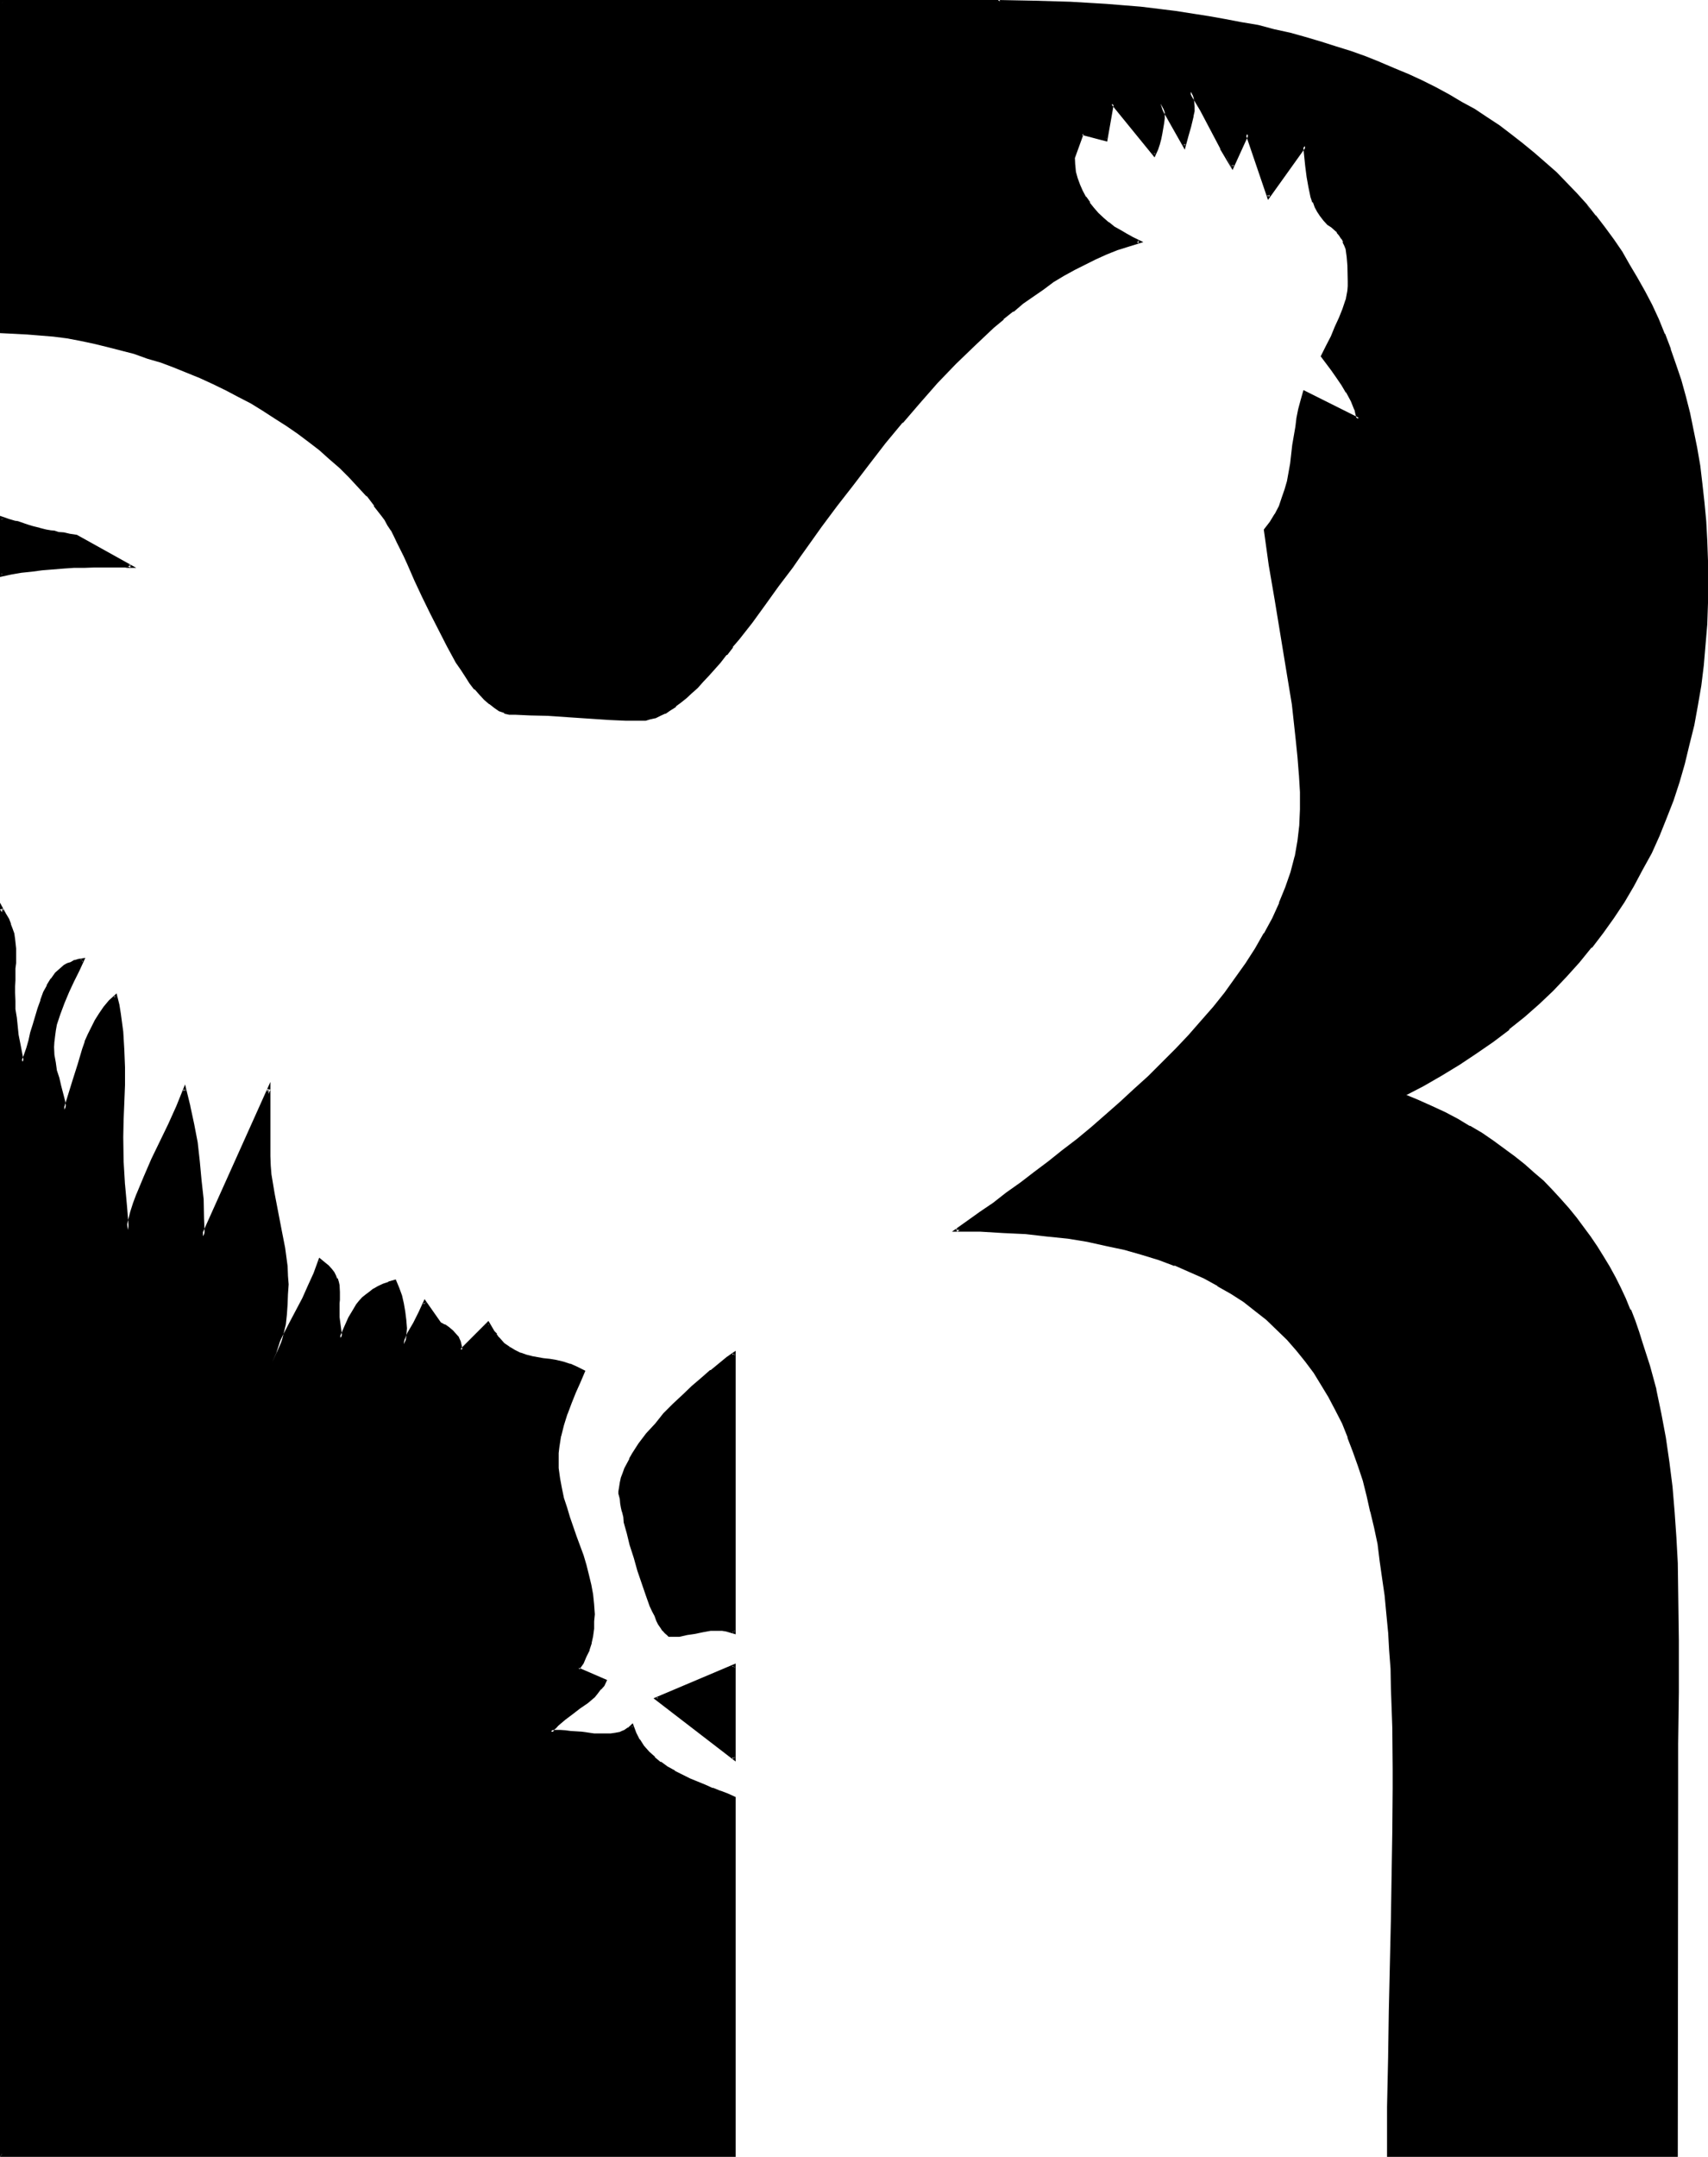
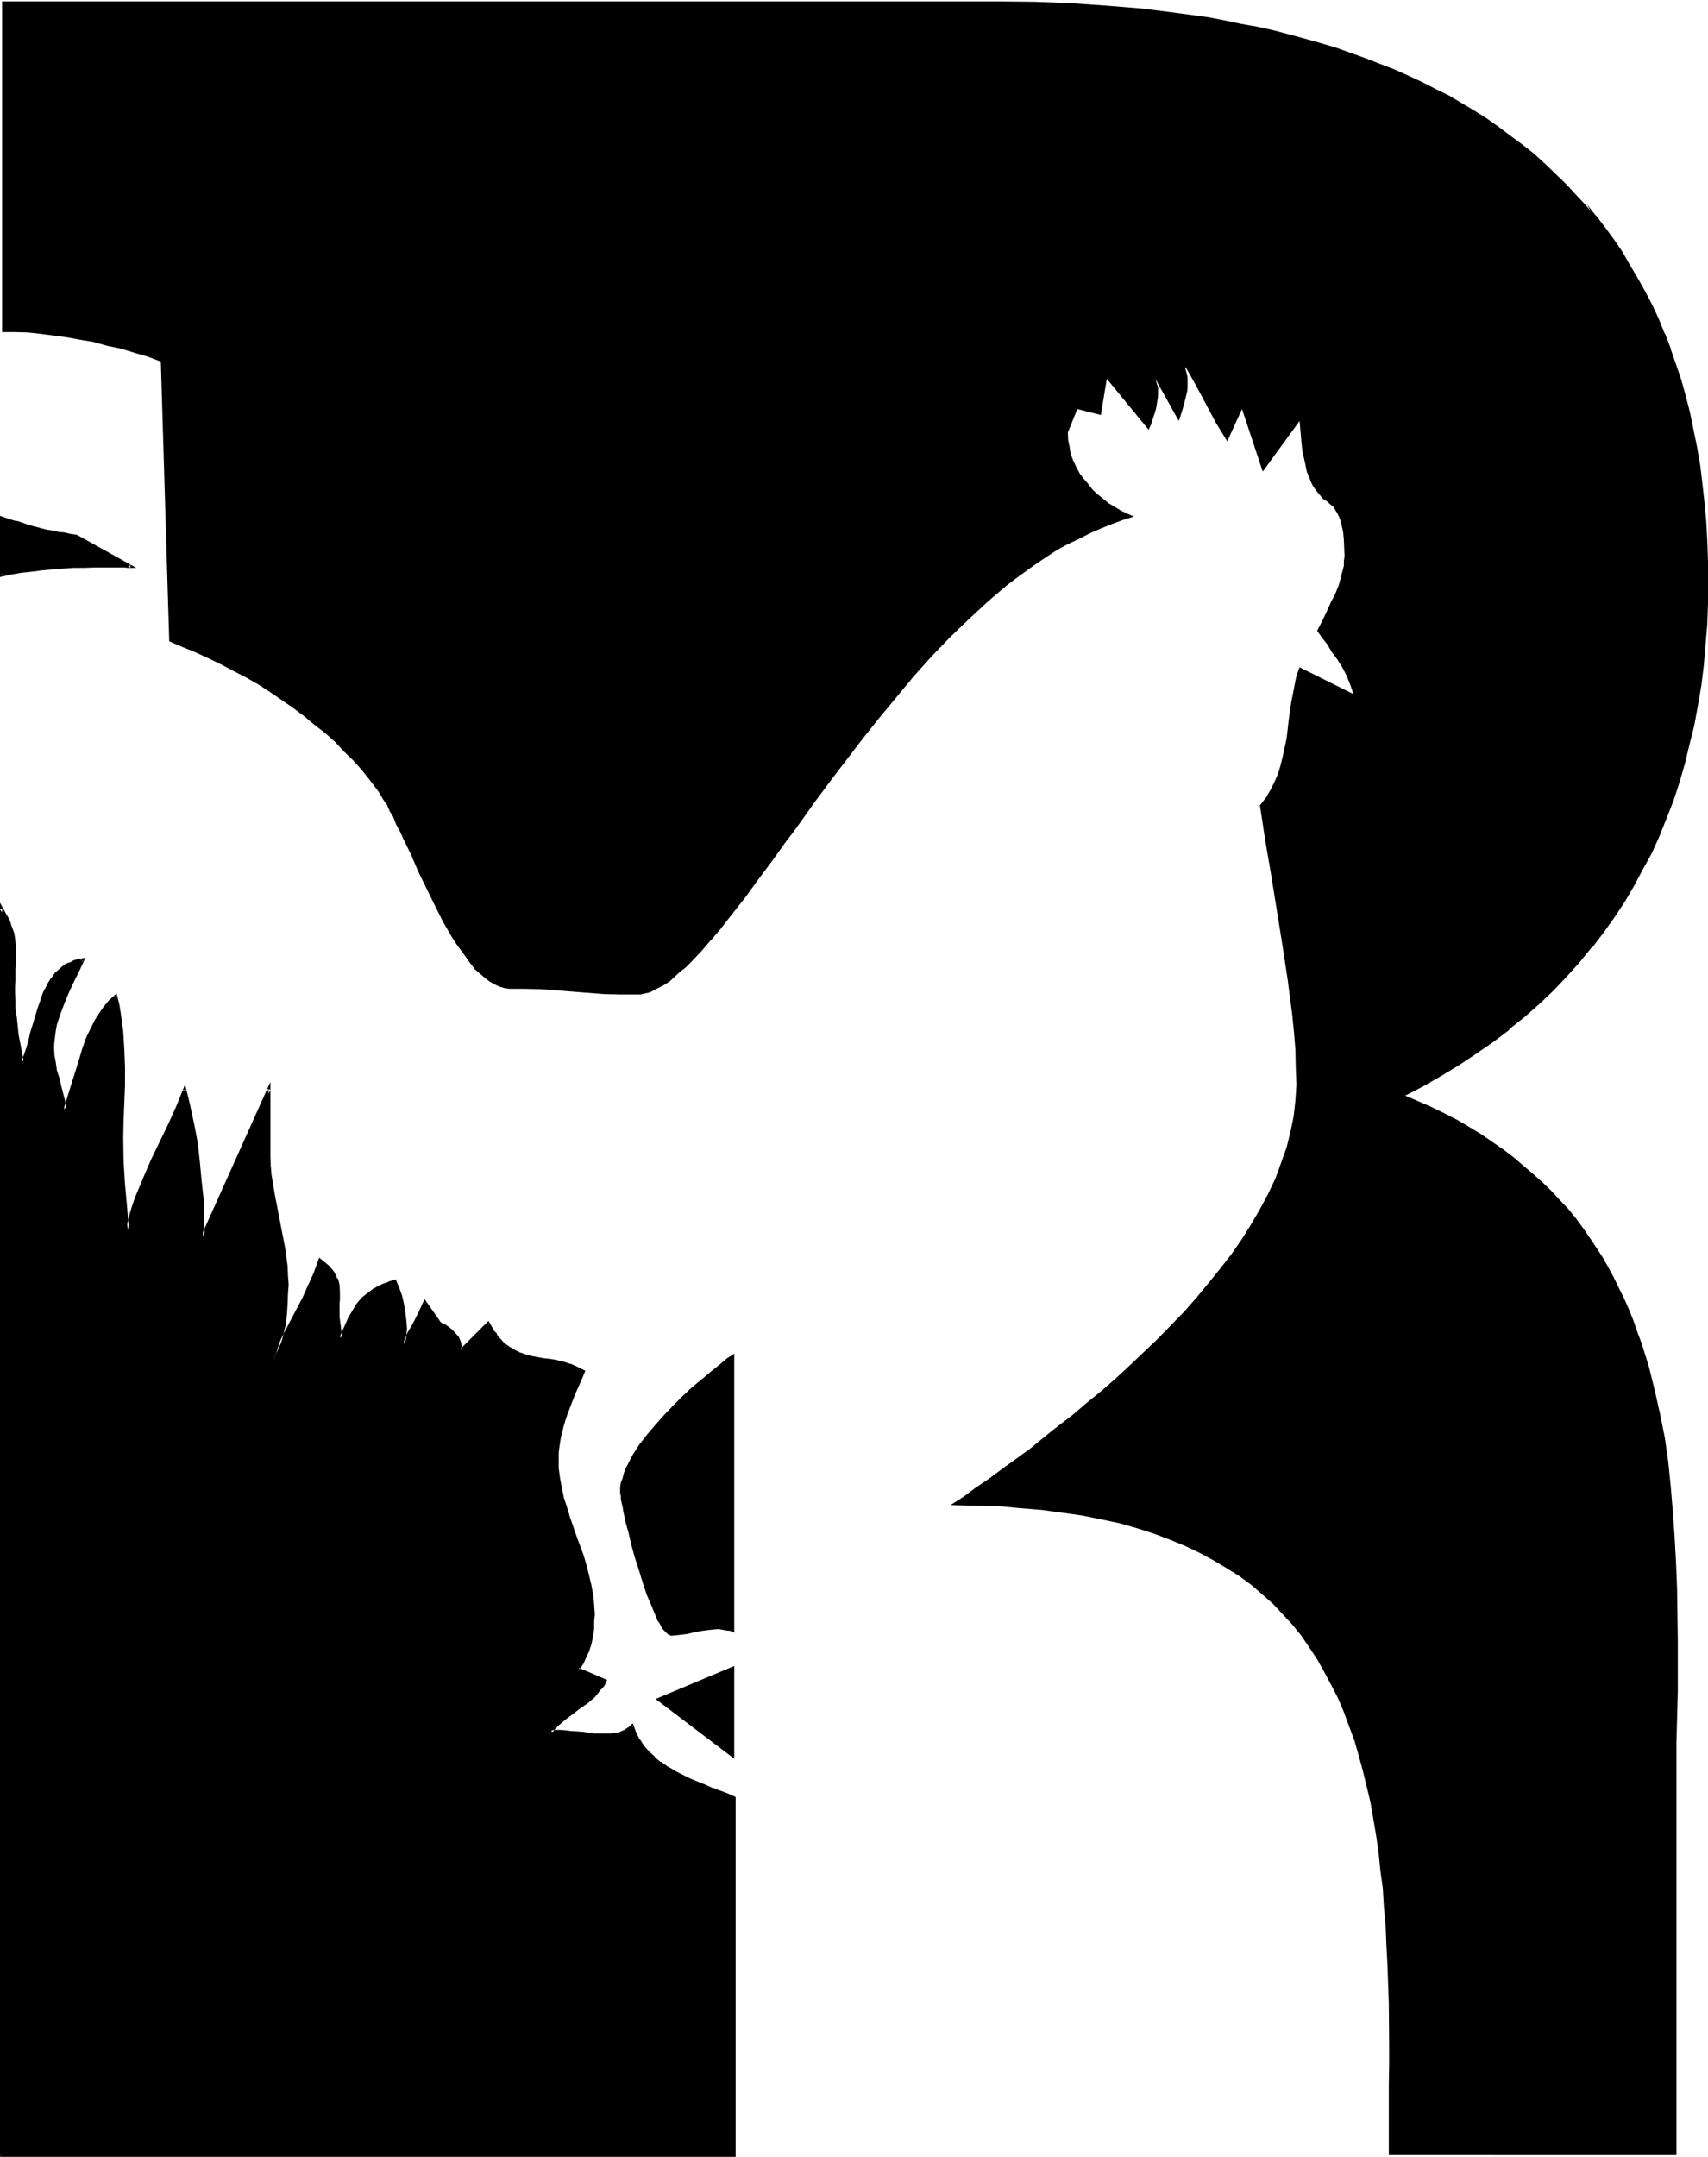
<svg xmlns="http://www.w3.org/2000/svg" xmlns:ns1="http://sodipodi.sourceforge.net/DTD/sodipodi-0.dtd" xmlns:ns2="http://www.inkscape.org/namespaces/inkscape" version="1.0" width="123.546mm" height="155.905mm" id="svg9" ns1:docname="Sublimina R.wmf">
  <ns1:namedview id="namedview9" pagecolor="#ffffff" bordercolor="#000000" borderopacity="0.25" ns2:showpageshadow="2" ns2:pageopacity="0.0" ns2:pagecheckerboard="0" ns2:deskcolor="#d1d1d1" ns2:document-units="mm" />
  <defs id="defs1">
    <pattern id="WMFhbasepattern" patternUnits="userSpaceOnUse" width="6" height="6" x="0" y="0" />
  </defs>
-   <path style="fill:#000000;fill-opacity:1;fill-rule:evenodd;stroke:none" d="m 179.232,464.16 21.504,-9.024 V 480.48 Z M 0.576,588.768 V 248.256 l 0.768,1.44 0.672,1.44 0.576,1.344 0.48,1.44 0.384,1.248 0.096,1.344 0.384,2.592 0.192,2.688 -0.192,1.344 v 1.44 l -0.192,3.264 v 1.632 1.728 2.304 l 0.192,2.208 0.192,2.304 0.576,4.8 0.384,2.496 1.056,4.8 0.864,-1.728 0.672,-2.016 0.48,-2.112 0.576,-2.016 0.48,-2.304 1.344,-4.32 0.768,-2.112 0.864,-2.112 0.96,-1.92 0.96,-2.016 1.248,-1.44 1.536,-1.44 0.768,-0.672 0.768,-0.48 0.96,-0.288 1.056,-0.48 1.056,-0.384 1.152,-0.096 -1.248,2.88 -1.536,2.88 -1.248,2.976 -1.248,2.88 -1.152,3.072 -0.96,3.072 -0.384,1.44 -0.288,1.632 -0.192,1.44 v 1.632 l 0.192,2.112 0.192,2.112 0.48,2.208 0.48,2.112 0.576,2.112 1.056,4.32 0.288,2.112 1.44,-4.032 1.344,-4.128 1.056,-4.224 1.344,-4.032 0.672,-2.112 0.768,-1.92 0.96,-2.016 0.96,-1.92 1.152,-1.728 1.248,-1.824 1.536,-1.632 1.536,-1.536 0.48,2.4 0.48,2.592 0.672,4.8 0.384,4.896 v 4.8 4.896 l -0.192,4.8 -0.192,4.704 v 4.704 l 0.192,6.624 0.288,6.432 0.48,6.144 0.672,6.144 0.48,-2.4 0.672,-2.4 0.768,-2.496 0.864,-2.4 1.92,-4.704 2.112,-4.8 4.512,-9.6 2.208,-4.8 2.016,-4.896 1.248,4.704 0.96,4.896 0.864,5.184 0.576,4.992 0.672,5.184 0.288,5.184 0.384,5.088 v 5.088 l 17.952,-40.32 v 13.152 2.592 2.592 l 0.096,2.592 0.384,2.592 0.768,4.992 0.96,4.992 0.96,4.992 0.96,4.992 0.672,4.896 0.192,2.592 v 2.4 2.784 l -0.192,2.688 -0.096,2.784 -0.576,2.688 -0.48,2.592 -0.768,2.784 -0.768,2.4 -1.152,2.592 1.632,-3.552 1.536,-3.552 1.824,-3.552 3.552,-6.624 1.632,-3.552 1.632,-3.36 1.248,-3.744 1.152,0.96 0.96,0.768 0.768,1.056 0.672,0.768 0.48,0.768 0.384,0.864 0.288,0.768 0.192,0.96 0.096,1.824 v 2.112 0.96 1.248 l -0.096,1.152 v 1.44 l 0.768,5.664 1.344,-2.88 1.056,-2.592 1.44,-2.304 0.672,-1.056 0.864,-1.056 0.768,-0.96 0.96,-0.768 0.96,-0.768 1.152,-0.864 1.152,-0.672 1.44,-0.576 1.44,-0.48 1.632,-0.48 0.768,1.92 0.672,1.92 0.672,2.112 0.288,2.208 0.192,2.304 0.192,2.304 -0.192,2.208 -0.192,2.112 0.672,-1.44 0.672,-1.44 1.536,-2.784 1.536,-2.88 1.44,-2.976 4.032,5.856 1.152,0.672 1.056,0.672 1.056,0.768 0.768,0.96 0.672,0.96 0.576,0.96 0.384,1.152 0.096,1.152 7.296,-7.296 0.864,1.152 0.576,1.152 0.672,0.96 0.864,0.768 1.44,1.632 1.44,1.152 1.44,0.96 1.44,0.672 1.632,0.48 1.632,0.48 3.168,0.48 1.824,0.288 1.728,0.288 1.824,0.384 1.824,0.672 1.92,0.576 2.112,0.96 -1.344,2.784 -1.248,2.88 -1.152,2.976 -1.344,3.072 -0.96,2.88 -0.576,3.072 -0.672,3.072 v 1.632 l -0.192,1.44 0.192,2.688 0.288,2.784 0.48,2.784 0.672,2.592 0.672,2.688 0.768,2.592 1.92,5.376 1.824,5.184 0.768,2.592 0.864,2.496 0.48,2.784 0.576,2.784 0.192,2.688 0.192,2.592 v 1.92 l -0.192,2.016 -0.192,1.92 -0.48,1.92 -0.48,1.92 -0.768,1.824 -0.96,1.728 -0.96,1.632 7.2,3.264 -0.576,1.152 -0.672,1.056 -0.768,0.96 -0.96,1.056 -2.016,1.536 -1.92,1.536 -2.112,1.44 -2.112,1.632 -1.92,1.536 -0.768,0.96 -0.864,1.056 h 1.152 1.344 1.44 l 1.44,0.096 3.072,0.384 3.264,0.288 3.168,0.192 1.44,-0.192 1.536,-0.192 1.248,-0.288 1.152,-0.48 1.152,-0.672 0.768,-0.768 0.768,2.112 0.96,1.92 1.152,1.728 1.44,1.632 1.632,1.44 1.632,1.344 1.92,1.248 1.92,1.344 2.112,0.96 2.112,0.96 4.224,1.728 2.112,1.056 2.112,0.576 1.92,0.96 1.92,0.672 v 97.632 z m 383.136,-289.632 3.84,1.632 3.744,1.632 3.552,1.728 3.552,1.824 3.264,1.92 3.168,1.92 3.072,2.112 3.072,2.112 2.784,2.112 2.688,2.304 2.592,2.208 2.592,2.304 2.496,2.4 2.208,2.4 2.304,2.4 2.112,2.592 1.92,2.592 1.92,2.784 1.728,2.592 1.824,2.784 1.632,2.88 1.44,2.688 1.44,2.976 1.44,2.88 1.344,3.072 1.152,2.88 1.056,3.072 1.152,3.072 1.92,6.144 1.632,6.528 1.44,6.432 1.344,6.624 0.96,6.816 0.672,6.72 0.576,6.816 0.48,6.912 0.384,7.008 0.288,7.104 0.192,14.016 v 14.208 l -0.384,14.112 v 13.92 98.4 H 379.68 V 575.52 l 0.096,-13.248 0.384,-12.768 0.096,-12.768 0.384,-12.48 0.288,-12.096 0.192,-11.808 v -5.856 l 0.096,-5.76 v -5.664 l -0.096,-11.04 -0.192,-5.472 -0.192,-5.28 -0.288,-5.376 -0.192,-4.992 -0.48,-5.184 -0.288,-4.992 -0.672,-4.896 -0.48,-4.8 -0.672,-4.704 -0.768,-4.512 -0.768,-4.512 -1.056,-4.416 -1.056,-4.32 -1.152,-4.224 -1.152,-4.032 -1.44,-3.84 -1.44,-3.936 -1.632,-3.84 -1.824,-3.552 -1.92,-3.552 -1.92,-3.456 -2.112,-3.168 -2.208,-3.264 -2.496,-3.072 -2.688,-2.88 -2.592,-2.784 -3.072,-2.688 -2.88,-2.496 -3.264,-2.4 -3.552,-2.208 -3.552,-2.112 -3.936,-2.112 -3.84,-1.824 -4.224,-1.728 -4.32,-1.632 -4.512,-1.44 -4.704,-1.344 -4.992,-1.056 -5.184,-1.056 -5.472,-0.768 -5.664,-0.768 -5.856,-0.48 -6.144,-0.576 -6.336,-0.096 -6.624,-0.192 3.456,-2.208 3.36,-2.496 3.552,-2.4 3.744,-2.784 3.744,-2.688 3.84,-2.784 3.744,-3.072 3.84,-3.072 4.032,-3.072 3.936,-3.36 4.032,-3.264 3.84,-3.36 3.84,-3.552 3.744,-3.552 3.936,-3.744 3.648,-3.744 3.552,-3.648 3.456,-3.936 3.168,-3.84 3.264,-4.032 3.072,-3.936 2.784,-4.032 2.592,-4.128 2.4,-4.128 2.208,-4.128 2.016,-4.224 1.536,-4.224 1.536,-4.32 1.056,-4.224 0.864,-4.224 0.48,-4.32 0.288,-4.416 -0.192,-4.704 -0.096,-4.8 -0.384,-4.704 -0.48,-4.8 -1.248,-9.6 -1.44,-9.504 -3.072,-19.104 -1.632,-9.504 -1.44,-9.504 1.632,-2.112 1.248,-2.112 1.152,-2.304 0.96,-2.208 0.672,-2.304 0.576,-2.4 1.056,-4.8 0.576,-5.088 0.672,-4.8 0.48,-2.4 0.48,-2.496 0.48,-2.4 0.864,-2.304 14.688,7.296 -0.384,-1.248 -0.48,-1.344 -0.96,-2.4 -1.248,-2.4 -1.344,-2.112 -1.44,-1.92 -1.248,-2.112 -1.44,-1.824 -1.344,-1.92 1.344,-2.592 1.248,-2.592 1.152,-2.592 1.248,-2.4 0.96,-2.4 0.672,-2.592 0.672,-2.592 v -1.248 l 0.192,-1.344 -0.192,-4.512 -0.192,-2.112 -0.48,-2.112 -0.288,-1.152 -0.384,-0.96 -0.48,-0.96 -0.48,-0.768 -0.576,-0.96 -0.864,-0.672 -0.96,-0.864 -0.96,-0.576 -0.96,-1.152 -0.96,-1.152 -0.864,-1.248 -0.576,-1.152 -0.48,-1.344 -0.576,-1.248 -0.576,-2.784 -0.672,-2.88 -0.288,-2.784 -0.48,-5.568 -10.08,13.824 -5.664,-17.088 -4.032,8.832 -3.072,-4.992 -5.472,-10.272 -2.88,-5.088 v 0.384 0.096 0.192 l 0.288,0.96 0.288,1.344 v 1.056 1.344 l -0.096,1.248 -0.672,2.784 -0.768,2.784 -0.864,2.592 -6.432,-11.52 0.768,2.4 v 1.632 l -0.096,1.344 -0.48,2.88 -0.384,1.248 -0.48,1.44 -0.48,1.536 -0.672,1.44 -11.424,-13.92 -1.632,9.888 -6.432,-1.632 -2.592,6.432 0.096,2.112 0.384,1.824 0.288,1.92 0.672,1.728 0.768,1.632 0.96,1.824 1.056,1.44 1.248,1.44 1.248,1.632 1.344,1.248 1.44,1.152 1.632,1.344 1.632,0.96 1.728,1.056 1.824,0.864 1.728,0.768 -3.072,0.96 -3.072,1.152 -2.88,1.152 -2.88,1.248 -2.976,1.536 -3.072,1.44 -2.88,1.536 -2.784,1.824 -2.88,1.92 -2.688,1.92 -2.784,2.016 -2.784,2.112 -2.592,2.208 -2.688,2.304 -5.184,4.8 -5.184,4.992 -4.992,5.184 -4.896,5.472 -4.608,5.568 -4.704,5.664 -4.512,5.664 -4.416,5.76 -4.32,5.664 -4.224,5.664 -4.032,5.664 -1.92,2.688 -2.016,2.592 -3.84,5.376 -3.744,4.992 -3.552,4.896 -3.552,4.512 -1.728,2.208 -1.632,2.112 -1.632,1.92 -1.632,1.824 -1.632,1.92 -1.536,1.632 -1.536,1.632 -1.44,1.44 -1.632,1.248 -1.44,1.344 -1.248,1.152 -1.44,0.96 -1.44,0.768 -1.344,0.672 -1.248,0.672 -1.344,0.288 -1.248,0.288 h -1.344 -4.224 l -4.32,-0.096 -17.28,-1.344 -4.416,-0.096 h -4.128 l -1.44,-0.192 -1.344,-0.384 -1.248,-0.576 -1.536,-0.864 -1.248,-0.96 -1.344,-1.152 -1.44,-1.248 -1.248,-1.632 -1.152,-1.632 -1.248,-1.728 -1.344,-1.824 -1.248,-1.92 -2.496,-4.32 -2.208,-4.416 -2.304,-4.704 -2.208,-4.512 -1.92,-4.512 -2.112,-4.32 -0.96,-2.112 -1.056,-1.92 -0.768,-2.016 -0.96,-1.536 -0.768,-1.824 -1.056,-1.44 -0.768,-1.344 -0.672,-1.056 -2.112,-2.784 -2.208,-2.784 -2.304,-2.592 -2.592,-2.496 -2.4,-2.592 -2.784,-2.496 -2.88,-2.208 -2.88,-2.4 -3.072,-2.304 -3.072,-2.112 -3.072,-2.112 -3.264,-2.112 -3.36,-1.92 -3.36,-1.728 -3.456,-1.824 -3.552,-1.728 -3.552,-1.632 -3.552,-1.44 -3.552,-1.536 L 43.968,98.784 40.416,97.44 36.768,96.384 33.024,95.232 29.28,94.464 25.536,93.408 21.984,92.832 18.336,92.16 14.784,91.68 11.04,91.2 7.488,90.816 3.936,90.72 H 0.576 V 0.384 h 272.256 l 9.984,0.096 9.888,0.384 9.696,0.672 9.504,0.768 9.216,1.152 9.216,1.248 4.512,0.864 4.512,0.96 4.416,0.768 4.32,0.96 4.416,1.152 4.224,1.152 4.128,1.152 4.224,1.248 4.032,1.44 4.032,1.44 3.936,1.536 4.032,1.536 3.648,1.632 3.936,1.824 3.744,1.92 3.552,1.728 3.552,2.112 3.552,2.112 3.36,2.112 3.264,2.304 3.168,2.4 3.264,2.4 3.072,2.4 3.072,2.784 2.88,2.784 2.784,2.688 2.784,2.976 2.688,2.88 2.592,3.072 2.4,3.264 2.496,3.168 2.208,3.456 2.112,3.552 2.112,3.552 2.112,3.648 1.728,3.936 2.016,3.648 1.536,4.128 1.632,4.032 1.44,4.128 1.344,4.416 1.248,4.32 1.152,4.704 0.96,4.512 0.96,4.896 0.864,4.8 0.576,4.992 0.672,5.088 0.384,5.088 0.288,5.376 0.288,5.472 v 5.472 6.048 l -0.288,5.664 -0.288,5.76 -0.672,5.664 -0.672,5.472 -0.768,5.568 -1.152,5.28 -1.152,5.184 -1.248,5.184 -1.536,4.992 -1.728,4.992 -1.824,4.896 -1.92,4.8 -2.208,4.704 -2.304,4.512 -2.4,4.512 -2.592,4.416 -2.88,4.224 -2.976,4.128 -3.168,4.032 -3.264,4.128 -3.552,3.648 -3.552,3.936 -3.84,3.552 -4.128,3.552 -4.032,3.36 -4.32,3.36 -4.512,3.072 -4.704,3.264 -4.896,2.88 -4.992,2.976 z M 0.576,157.152 V 141.6 l 1.728,0.48 1.632,0.48 0.768,0.384 0.672,0.096 1.248,0.48 1.152,0.384 1.152,0.096 1.824,0.672 1.92,0.288 0.96,0.384 1.152,0.096 1.248,0.192 1.44,0.288 1.632,0.192 1.92,0.384 14.688,8.16 h -0.96 -0.48 -2.208 l -1.824,-0.096 -2.112,0.096 h -2.4 -2.592 l -2.88,0.192 -2.784,0.192 -5.952,0.288 -2.88,0.288 -2.976,0.576 -2.688,0.48 z m 182.88,289.728 -0.48,-0.192 -0.48,-0.288 -0.48,-0.48 -0.672,-0.672 -0.48,-0.672 -0.48,-0.96 -0.672,-0.96 -0.48,-1.248 -0.576,-1.344 -0.576,-1.44 -1.248,-2.88 -1.152,-3.456 -0.96,-3.168 -1.152,-3.552 -0.96,-3.456 -0.768,-3.36 -0.864,-3.072 -0.288,-1.44 -0.288,-1.344 -0.192,-1.248 -0.288,-1.152 -0.192,-0.96 v -0.768 l -0.192,-0.864 v -0.48 -1.152 l 0.192,-1.248 0.48,-1.152 0.288,-1.248 0.48,-1.344 0.672,-1.248 0.672,-1.344 0.768,-1.44 1.824,-2.784 2.112,-2.688 2.208,-2.592 2.496,-2.784 2.496,-2.592 2.592,-2.592 2.592,-2.4 2.592,-2.112 2.496,-2.112 2.4,-1.92 1.92,-1.632 0.96,-0.576 0.96,-0.672 v 76.224 l -1.152,-0.48 -1.056,-0.096 -1.056,-0.192 -1.056,-0.192 -2.112,0.192 -2.304,0.288 -2.112,0.384 -2.016,0.48 -2.304,0.288 z" id="path1" />
+   <path style="fill:#000000;fill-opacity:1;fill-rule:evenodd;stroke:none" d="m 179.232,464.16 21.504,-9.024 V 480.48 Z M 0.576,588.768 V 248.256 l 0.768,1.44 0.672,1.44 0.576,1.344 0.48,1.44 0.384,1.248 0.096,1.344 0.384,2.592 0.192,2.688 -0.192,1.344 v 1.44 l -0.192,3.264 v 1.632 1.728 2.304 l 0.192,2.208 0.192,2.304 0.576,4.8 0.384,2.496 1.056,4.8 0.864,-1.728 0.672,-2.016 0.48,-2.112 0.576,-2.016 0.48,-2.304 1.344,-4.32 0.768,-2.112 0.864,-2.112 0.96,-1.92 0.96,-2.016 1.248,-1.44 1.536,-1.44 0.768,-0.672 0.768,-0.48 0.96,-0.288 1.056,-0.48 1.056,-0.384 1.152,-0.096 -1.248,2.88 -1.536,2.88 -1.248,2.976 -1.248,2.88 -1.152,3.072 -0.96,3.072 -0.384,1.44 -0.288,1.632 -0.192,1.44 v 1.632 l 0.192,2.112 0.192,2.112 0.48,2.208 0.48,2.112 0.576,2.112 1.056,4.32 0.288,2.112 1.44,-4.032 1.344,-4.128 1.056,-4.224 1.344,-4.032 0.672,-2.112 0.768,-1.92 0.96,-2.016 0.96,-1.92 1.152,-1.728 1.248,-1.824 1.536,-1.632 1.536,-1.536 0.48,2.4 0.48,2.592 0.672,4.8 0.384,4.896 v 4.8 4.896 l -0.192,4.8 -0.192,4.704 v 4.704 l 0.192,6.624 0.288,6.432 0.48,6.144 0.672,6.144 0.48,-2.4 0.672,-2.4 0.768,-2.496 0.864,-2.4 1.92,-4.704 2.112,-4.8 4.512,-9.6 2.208,-4.8 2.016,-4.896 1.248,4.704 0.96,4.896 0.864,5.184 0.576,4.992 0.672,5.184 0.288,5.184 0.384,5.088 v 5.088 l 17.952,-40.32 v 13.152 2.592 2.592 l 0.096,2.592 0.384,2.592 0.768,4.992 0.96,4.992 0.96,4.992 0.96,4.992 0.672,4.896 0.192,2.592 v 2.4 2.784 l -0.192,2.688 -0.096,2.784 -0.576,2.688 -0.48,2.592 -0.768,2.784 -0.768,2.4 -1.152,2.592 1.632,-3.552 1.536,-3.552 1.824,-3.552 3.552,-6.624 1.632,-3.552 1.632,-3.36 1.248,-3.744 1.152,0.96 0.96,0.768 0.768,1.056 0.672,0.768 0.48,0.768 0.384,0.864 0.288,0.768 0.192,0.96 0.096,1.824 v 2.112 0.96 1.248 l -0.096,1.152 v 1.44 l 0.768,5.664 1.344,-2.88 1.056,-2.592 1.44,-2.304 0.672,-1.056 0.864,-1.056 0.768,-0.96 0.96,-0.768 0.96,-0.768 1.152,-0.864 1.152,-0.672 1.44,-0.576 1.44,-0.48 1.632,-0.48 0.768,1.92 0.672,1.92 0.672,2.112 0.288,2.208 0.192,2.304 0.192,2.304 -0.192,2.208 -0.192,2.112 0.672,-1.44 0.672,-1.44 1.536,-2.784 1.536,-2.88 1.44,-2.976 4.032,5.856 1.152,0.672 1.056,0.672 1.056,0.768 0.768,0.96 0.672,0.96 0.576,0.96 0.384,1.152 0.096,1.152 7.296,-7.296 0.864,1.152 0.576,1.152 0.672,0.96 0.864,0.768 1.44,1.632 1.44,1.152 1.44,0.96 1.44,0.672 1.632,0.48 1.632,0.48 3.168,0.48 1.824,0.288 1.728,0.288 1.824,0.384 1.824,0.672 1.92,0.576 2.112,0.96 -1.344,2.784 -1.248,2.88 -1.152,2.976 -1.344,3.072 -0.96,2.88 -0.576,3.072 -0.672,3.072 v 1.632 l -0.192,1.44 0.192,2.688 0.288,2.784 0.48,2.784 0.672,2.592 0.672,2.688 0.768,2.592 1.92,5.376 1.824,5.184 0.768,2.592 0.864,2.496 0.48,2.784 0.576,2.784 0.192,2.688 0.192,2.592 v 1.92 l -0.192,2.016 -0.192,1.92 -0.48,1.92 -0.48,1.92 -0.768,1.824 -0.96,1.728 -0.96,1.632 7.2,3.264 -0.576,1.152 -0.672,1.056 -0.768,0.96 -0.96,1.056 -2.016,1.536 -1.92,1.536 -2.112,1.44 -2.112,1.632 -1.92,1.536 -0.768,0.96 -0.864,1.056 h 1.152 1.344 1.44 l 1.44,0.096 3.072,0.384 3.264,0.288 3.168,0.192 1.44,-0.192 1.536,-0.192 1.248,-0.288 1.152,-0.48 1.152,-0.672 0.768,-0.768 0.768,2.112 0.96,1.92 1.152,1.728 1.44,1.632 1.632,1.44 1.632,1.344 1.92,1.248 1.92,1.344 2.112,0.96 2.112,0.96 4.224,1.728 2.112,1.056 2.112,0.576 1.92,0.96 1.92,0.672 v 97.632 z m 383.136,-289.632 3.84,1.632 3.744,1.632 3.552,1.728 3.552,1.824 3.264,1.92 3.168,1.92 3.072,2.112 3.072,2.112 2.784,2.112 2.688,2.304 2.592,2.208 2.592,2.304 2.496,2.4 2.208,2.4 2.304,2.4 2.112,2.592 1.92,2.592 1.92,2.784 1.728,2.592 1.824,2.784 1.632,2.88 1.44,2.688 1.44,2.976 1.44,2.88 1.344,3.072 1.152,2.88 1.056,3.072 1.152,3.072 1.92,6.144 1.632,6.528 1.44,6.432 1.344,6.624 0.96,6.816 0.672,6.72 0.576,6.816 0.48,6.912 0.384,7.008 0.288,7.104 0.192,14.016 v 14.208 l -0.384,14.112 v 13.92 98.4 H 379.68 V 575.52 v -5.856 l 0.096,-5.76 v -5.664 l -0.096,-11.04 -0.192,-5.472 -0.192,-5.28 -0.288,-5.376 -0.192,-4.992 -0.48,-5.184 -0.288,-4.992 -0.672,-4.896 -0.48,-4.8 -0.672,-4.704 -0.768,-4.512 -0.768,-4.512 -1.056,-4.416 -1.056,-4.32 -1.152,-4.224 -1.152,-4.032 -1.44,-3.84 -1.44,-3.936 -1.632,-3.84 -1.824,-3.552 -1.92,-3.552 -1.92,-3.456 -2.112,-3.168 -2.208,-3.264 -2.496,-3.072 -2.688,-2.88 -2.592,-2.784 -3.072,-2.688 -2.88,-2.496 -3.264,-2.4 -3.552,-2.208 -3.552,-2.112 -3.936,-2.112 -3.84,-1.824 -4.224,-1.728 -4.32,-1.632 -4.512,-1.44 -4.704,-1.344 -4.992,-1.056 -5.184,-1.056 -5.472,-0.768 -5.664,-0.768 -5.856,-0.48 -6.144,-0.576 -6.336,-0.096 -6.624,-0.192 3.456,-2.208 3.36,-2.496 3.552,-2.4 3.744,-2.784 3.744,-2.688 3.84,-2.784 3.744,-3.072 3.84,-3.072 4.032,-3.072 3.936,-3.36 4.032,-3.264 3.84,-3.36 3.84,-3.552 3.744,-3.552 3.936,-3.744 3.648,-3.744 3.552,-3.648 3.456,-3.936 3.168,-3.84 3.264,-4.032 3.072,-3.936 2.784,-4.032 2.592,-4.128 2.4,-4.128 2.208,-4.128 2.016,-4.224 1.536,-4.224 1.536,-4.32 1.056,-4.224 0.864,-4.224 0.48,-4.32 0.288,-4.416 -0.192,-4.704 -0.096,-4.8 -0.384,-4.704 -0.48,-4.8 -1.248,-9.6 -1.44,-9.504 -3.072,-19.104 -1.632,-9.504 -1.44,-9.504 1.632,-2.112 1.248,-2.112 1.152,-2.304 0.96,-2.208 0.672,-2.304 0.576,-2.4 1.056,-4.8 0.576,-5.088 0.672,-4.8 0.48,-2.4 0.48,-2.496 0.48,-2.4 0.864,-2.304 14.688,7.296 -0.384,-1.248 -0.48,-1.344 -0.96,-2.4 -1.248,-2.4 -1.344,-2.112 -1.44,-1.92 -1.248,-2.112 -1.44,-1.824 -1.344,-1.92 1.344,-2.592 1.248,-2.592 1.152,-2.592 1.248,-2.4 0.96,-2.4 0.672,-2.592 0.672,-2.592 v -1.248 l 0.192,-1.344 -0.192,-4.512 -0.192,-2.112 -0.48,-2.112 -0.288,-1.152 -0.384,-0.96 -0.48,-0.96 -0.48,-0.768 -0.576,-0.96 -0.864,-0.672 -0.96,-0.864 -0.96,-0.576 -0.96,-1.152 -0.96,-1.152 -0.864,-1.248 -0.576,-1.152 -0.48,-1.344 -0.576,-1.248 -0.576,-2.784 -0.672,-2.88 -0.288,-2.784 -0.48,-5.568 -10.08,13.824 -5.664,-17.088 -4.032,8.832 -3.072,-4.992 -5.472,-10.272 -2.88,-5.088 v 0.384 0.096 0.192 l 0.288,0.96 0.288,1.344 v 1.056 1.344 l -0.096,1.248 -0.672,2.784 -0.768,2.784 -0.864,2.592 -6.432,-11.52 0.768,2.4 v 1.632 l -0.096,1.344 -0.48,2.88 -0.384,1.248 -0.48,1.44 -0.48,1.536 -0.672,1.44 -11.424,-13.92 -1.632,9.888 -6.432,-1.632 -2.592,6.432 0.096,2.112 0.384,1.824 0.288,1.92 0.672,1.728 0.768,1.632 0.96,1.824 1.056,1.44 1.248,1.44 1.248,1.632 1.344,1.248 1.44,1.152 1.632,1.344 1.632,0.96 1.728,1.056 1.824,0.864 1.728,0.768 -3.072,0.96 -3.072,1.152 -2.88,1.152 -2.88,1.248 -2.976,1.536 -3.072,1.44 -2.88,1.536 -2.784,1.824 -2.88,1.92 -2.688,1.92 -2.784,2.016 -2.784,2.112 -2.592,2.208 -2.688,2.304 -5.184,4.8 -5.184,4.992 -4.992,5.184 -4.896,5.472 -4.608,5.568 -4.704,5.664 -4.512,5.664 -4.416,5.76 -4.32,5.664 -4.224,5.664 -4.032,5.664 -1.92,2.688 -2.016,2.592 -3.84,5.376 -3.744,4.992 -3.552,4.896 -3.552,4.512 -1.728,2.208 -1.632,2.112 -1.632,1.92 -1.632,1.824 -1.632,1.92 -1.536,1.632 -1.536,1.632 -1.44,1.44 -1.632,1.248 -1.44,1.344 -1.248,1.152 -1.44,0.96 -1.44,0.768 -1.344,0.672 -1.248,0.672 -1.344,0.288 -1.248,0.288 h -1.344 -4.224 l -4.32,-0.096 -17.28,-1.344 -4.416,-0.096 h -4.128 l -1.44,-0.192 -1.344,-0.384 -1.248,-0.576 -1.536,-0.864 -1.248,-0.96 -1.344,-1.152 -1.44,-1.248 -1.248,-1.632 -1.152,-1.632 -1.248,-1.728 -1.344,-1.824 -1.248,-1.92 -2.496,-4.32 -2.208,-4.416 -2.304,-4.704 -2.208,-4.512 -1.92,-4.512 -2.112,-4.32 -0.96,-2.112 -1.056,-1.92 -0.768,-2.016 -0.96,-1.536 -0.768,-1.824 -1.056,-1.44 -0.768,-1.344 -0.672,-1.056 -2.112,-2.784 -2.208,-2.784 -2.304,-2.592 -2.592,-2.496 -2.4,-2.592 -2.784,-2.496 -2.88,-2.208 -2.88,-2.4 -3.072,-2.304 -3.072,-2.112 -3.072,-2.112 -3.264,-2.112 -3.36,-1.92 -3.36,-1.728 -3.456,-1.824 -3.552,-1.728 -3.552,-1.632 -3.552,-1.44 -3.552,-1.536 L 43.968,98.784 40.416,97.44 36.768,96.384 33.024,95.232 29.28,94.464 25.536,93.408 21.984,92.832 18.336,92.16 14.784,91.68 11.04,91.2 7.488,90.816 3.936,90.72 H 0.576 V 0.384 h 272.256 l 9.984,0.096 9.888,0.384 9.696,0.672 9.504,0.768 9.216,1.152 9.216,1.248 4.512,0.864 4.512,0.96 4.416,0.768 4.32,0.96 4.416,1.152 4.224,1.152 4.128,1.152 4.224,1.248 4.032,1.44 4.032,1.44 3.936,1.536 4.032,1.536 3.648,1.632 3.936,1.824 3.744,1.92 3.552,1.728 3.552,2.112 3.552,2.112 3.36,2.112 3.264,2.304 3.168,2.4 3.264,2.4 3.072,2.4 3.072,2.784 2.88,2.784 2.784,2.688 2.784,2.976 2.688,2.88 2.592,3.072 2.4,3.264 2.496,3.168 2.208,3.456 2.112,3.552 2.112,3.552 2.112,3.648 1.728,3.936 2.016,3.648 1.536,4.128 1.632,4.032 1.44,4.128 1.344,4.416 1.248,4.32 1.152,4.704 0.96,4.512 0.96,4.896 0.864,4.8 0.576,4.992 0.672,5.088 0.384,5.088 0.288,5.376 0.288,5.472 v 5.472 6.048 l -0.288,5.664 -0.288,5.76 -0.672,5.664 -0.672,5.472 -0.768,5.568 -1.152,5.28 -1.152,5.184 -1.248,5.184 -1.536,4.992 -1.728,4.992 -1.824,4.896 -1.92,4.8 -2.208,4.704 -2.304,4.512 -2.4,4.512 -2.592,4.416 -2.88,4.224 -2.976,4.128 -3.168,4.032 -3.264,4.128 -3.552,3.648 -3.552,3.936 -3.84,3.552 -4.128,3.552 -4.032,3.36 -4.32,3.36 -4.512,3.072 -4.704,3.264 -4.896,2.88 -4.992,2.976 z M 0.576,157.152 V 141.6 l 1.728,0.48 1.632,0.48 0.768,0.384 0.672,0.096 1.248,0.48 1.152,0.384 1.152,0.096 1.824,0.672 1.92,0.288 0.96,0.384 1.152,0.096 1.248,0.192 1.44,0.288 1.632,0.192 1.92,0.384 14.688,8.16 h -0.96 -0.48 -2.208 l -1.824,-0.096 -2.112,0.096 h -2.4 -2.592 l -2.88,0.192 -2.784,0.192 -5.952,0.288 -2.88,0.288 -2.976,0.576 -2.688,0.48 z m 182.88,289.728 -0.48,-0.192 -0.48,-0.288 -0.48,-0.48 -0.672,-0.672 -0.48,-0.672 -0.48,-0.96 -0.672,-0.96 -0.48,-1.248 -0.576,-1.344 -0.576,-1.44 -1.248,-2.88 -1.152,-3.456 -0.96,-3.168 -1.152,-3.552 -0.96,-3.456 -0.768,-3.36 -0.864,-3.072 -0.288,-1.44 -0.288,-1.344 -0.192,-1.248 -0.288,-1.152 -0.192,-0.96 v -0.768 l -0.192,-0.864 v -0.48 -1.152 l 0.192,-1.248 0.48,-1.152 0.288,-1.248 0.48,-1.344 0.672,-1.248 0.672,-1.344 0.768,-1.44 1.824,-2.784 2.112,-2.688 2.208,-2.592 2.496,-2.784 2.496,-2.592 2.592,-2.592 2.592,-2.4 2.592,-2.112 2.496,-2.112 2.4,-1.92 1.92,-1.632 0.96,-0.576 0.96,-0.672 v 76.224 l -1.152,-0.48 -1.056,-0.096 -1.056,-0.192 -1.056,-0.192 -2.112,0.192 -2.304,0.288 -2.112,0.384 -2.016,0.48 -2.304,0.288 z" id="path1" />
  <path style="fill:#000000;fill-opacity:1;fill-rule:evenodd;stroke:none" d="m 0.576,588.384 0.288,0.384 V 248.256 L 0,248.448 l 1.056,1.44 0.576,1.44 0.672,1.44 -0.192,-0.192 0.48,1.344 0.384,1.44 v -0.192 l 0.288,1.344 0.288,2.784 v -0.192 2.688 1.344 l -0.096,1.44 v 3.264 l -0.192,1.632 v 1.728 l 0.192,2.304 v 2.208 l 0.096,2.304 0.672,4.8 0.48,2.496 1.344,6.144 1.248,-2.976 0.672,-1.92 0.672,-2.112 0.48,-2.112 0.576,-2.208 1.344,-4.416 0.768,-2.208 v 0.096 l 0.864,-2.112 H 12.48 l 0.96,-1.92 1.152,-1.728 H 14.4 l 1.344,-1.632 v 0.192 l 1.44,-1.536 0.672,-0.48 0.96,-0.576 h -0.192 l 0.96,-0.384 0.96,-0.48 v 0.192 l 1.152,-0.288 h -0.192 l 1.152,-0.192 -0.48,-0.672 -1.152,2.88 -1.44,2.976 -1.248,2.88 -1.344,2.88 h -0.096 l -1.152,3.072 -0.96,3.072 -0.384,1.632 -0.096,1.44 -0.192,1.632 -0.192,1.632 0.192,2.112 0.288,2.208 0.384,2.112 0.576,2.304 0.48,2.112 1.152,4.128 0.672,3.744 1.92,-5.472 1.152,-4.224 1.248,-4.224 1.344,-4.032 0.672,-2.112 v 0.192 l 0.768,-2.112 0.768,-1.92 1.056,-1.92 v 0.192 l 1.056,-1.824 1.344,-1.728 1.44,-1.632 1.44,-1.632 -0.672,-0.192 0.672,2.4 0.288,2.496 0.672,4.992 0.384,4.8 v -0.096 l 0.096,4.8 v 4.896 l -0.096,4.8 -0.192,4.704 -0.192,4.704 0.192,6.624 0.288,6.432 0.672,6.336 0.768,8.736 0.96,-4.992 0.672,-2.496 0.864,-2.4 0.96,-2.4 h -0.192 l 1.92,-4.704 2.112,-4.896 4.704,-9.504 2.112,-4.8 1.92,-4.896 h -0.672 l 1.152,4.704 v -0.192 l 0.96,4.992 0.96,5.088 0.672,5.088 0.48,5.088 0.48,5.28 v -0.096 l 0.192,5.088 0.096,6.816 18.816,-41.856 -0.864,-0.192 v 13.152 l -0.096,2.592 0.096,2.592 0.192,2.592 v 0.096 l 0.192,2.496 0.768,4.992 0.96,5.184 0.96,4.8 0.96,4.992 0.672,4.992 0.192,2.496 0.192,2.4 -0.192,2.784 -0.192,2.688 -0.192,2.784 -0.48,2.592 -0.48,2.688 -0.576,2.592 -0.96,2.592 v -0.096 l -1.056,2.496 0.672,0.384 1.632,-3.552 1.824,-3.552 1.536,-3.552 3.552,-6.624 1.632,-3.552 1.632,-3.456 V 348 l 1.344,-3.552 -0.672,0.096 1.248,0.96 H 88.32 l 0.96,0.864 0.768,0.768 0.672,0.864 0.48,0.768 0.288,0.768 0.384,0.864 0.096,0.768 0.192,1.824 v 2.112 l -0.192,0.96 v 1.248 1.152 1.44 l 0.96,7.296 1.824,-4.32 1.248,-2.592 1.344,-2.304 0.672,-1.152 0.768,-0.96 h -0.192 l 0.96,-0.768 0.96,-0.864 h -0.096 l 0.96,-0.768 1.152,-0.672 1.248,-0.768 1.344,-0.48 1.44,-0.672 h -0.192 l 1.824,-0.288 -0.48,-0.384 0.768,1.92 h -0.192 l 0.864,2.016 0.48,2.112 0.288,2.208 0.288,2.304 v -0.192 l 0.192,2.304 -0.192,2.208 -0.48,4.896 1.632,-4.128 0.672,-1.44 1.632,-2.688 1.632,-2.976 1.248,-2.88 -0.768,0.192 4.224,5.76 1.248,0.672 1.152,0.672 0.96,0.768 h -0.192 l 0.96,0.96 -0.096,-0.096 0.576,0.96 0.672,0.96 h -0.192 l 0.384,1.152 0.288,1.92 7.968,-7.968 -0.672,-0.096 0.768,1.248 0.672,1.152 0.672,0.768 h 0.096 l 0.672,0.96 1.44,1.536 1.44,1.248 0.576,-0.672 -1.536,-1.056 -1.44,-1.632 v 0.096 l -0.672,-0.96 h 0.192 l -0.768,-0.768 -0.672,-1.152 -0.96,-1.632 -7.776,7.776 0.672,0.192 -0.192,-1.152 -0.288,-1.248 -0.48,-1.056 v -0.096 l -0.864,-0.96 -0.768,-0.864 -1.152,-0.96 -0.96,-0.672 h -0.192 l -1.056,-0.576 0.096,0.096 -4.512,-6.432 -1.632,3.552 -1.44,2.88 -1.632,2.784 -0.576,1.44 -0.672,1.44 0.672,0.384 0.288,-2.304 0.192,-2.208 -0.192,-2.304 -0.288,-2.304 -0.384,-2.208 -0.48,-2.112 -0.768,-2.112 -0.96,-2.304 -2.016,0.576 v 0.096 l -1.44,0.48 -1.44,0.672 -1.152,0.672 h -0.096 l -0.96,0.768 -1.152,0.864 -0.96,0.768 -0.864,0.96 -0.768,0.96 -0.672,1.152 -1.44,2.4 -1.152,2.592 -1.248,2.88 0.768,0.192 -0.768,-5.76 v 0.096 -1.44 -1.152 -1.248 l 0.096,-0.96 v -2.112 l -0.096,-1.92 -0.192,-0.864 -0.288,-0.96 H 92.16 l -0.288,-0.768 -0.48,-0.96 -0.672,-0.864 -0.864,-0.96 -0.96,-0.768 -1.632,-1.344 -1.536,4.224 -1.536,3.36 -1.536,3.456 -3.552,6.72 -1.824,3.552 -1.728,3.552 -1.536,3.552 0.672,0.384 1.152,-2.4 v -0.192 l 0.96,-2.592 0.672,-2.592 0.672,-2.784 0.288,-2.688 0.192,-2.784 0.096,-2.688 0.192,-2.784 -0.192,-2.4 v -0.192 l -0.096,-2.4 -0.672,-4.992 -0.96,-4.896 -0.96,-4.992 -0.96,-4.992 -0.864,-5.184 -0.192,-2.4 -0.096,-2.592 v -2.592 -2.592 -15.072 l -18.816,41.856 0.864,0.384 -0.192,-5.088 -0.096,-5.088 -0.576,-5.184 -0.48,-5.184 -0.576,-5.184 -0.96,-4.992 -1.056,-4.896 v -0.096 l -1.44,-5.856 -2.4,5.952 -2.208,4.896 -4.608,9.504 -2.112,4.896 -1.92,4.608 -0.096,0.192 -0.864,2.304 -0.768,2.4 -0.672,2.592 -0.48,2.4 h 0.768 l -0.48,-6.144 -0.576,-6.336 v 0.192 l -0.384,-6.432 -0.096,-6.624 0.096,-4.704 0.192,-4.704 0.192,-4.8 v -4.896 l -0.192,-4.8 -0.288,-4.896 -0.672,-4.992 -0.384,-2.4 -0.768,-3.072 -2.112,1.92 -1.44,1.728 -1.248,1.824 -1.152,1.824 -0.96,1.92 -0.96,1.92 -0.864,1.92 v 0.192 l -0.672,1.92 -1.248,4.224 -1.344,4.224 -1.248,4.032 -1.248,4.032 0.768,0.096 -0.288,-2.208 -1.152,-4.416 -0.48,-2.112 -0.672,-2.016 -0.288,-2.112 -0.384,-2.112 -0.096,-2.112 0.096,-1.632 v 0.192 l 0.192,-1.632 0.192,-1.44 0.288,-1.632 0.96,-2.88 1.152,-3.072 1.248,-2.976 1.344,-2.88 1.44,-2.88 1.632,-3.552 -1.92,0.288 -0.96,0.288 h -0.192 l -0.96,0.576 -0.96,0.288 -0.864,0.48 -0.768,0.672 -1.632,1.44 -1.152,1.632 h -0.096 l -1.056,1.728 v 0.192 l -0.96,1.728 -0.768,2.112 v 0.192 l -0.768,2.112 -1.344,4.512 -0.672,2.112 -0.48,2.208 -0.576,2.016 -0.672,1.92 -0.672,1.728 0.672,0.192 -0.96,-4.992 -0.48,-2.4 -0.48,-4.704 -0.384,-2.304 v -2.208 L 4.128,271.2 v -1.728 l 0.096,-1.632 v -3.264 l 0.192,-1.44 v -1.344 -2.688 l -0.288,-2.592 -0.192,-1.344 v -0.096 l -0.48,-1.344 -0.48,-1.248 v -0.192 L 2.496,251.04 1.632,249.6 0,246.624 v 342.624 z" id="path2" />
  <path style="fill:#000000;fill-opacity:1;fill-rule:evenodd;stroke:none" d="m 138.816,368.64 1.536,0.96 h 0.096 l 1.44,0.672 h 0.192 l 1.44,0.672 1.632,0.288 h 0.192 l 3.168,0.672 1.824,0.096 1.632,0.384 1.728,0.48 2.016,0.48 h -0.192 l 1.92,0.768 2.112,0.864 -0.288,-0.48 -1.152,2.688 -1.344,2.976 -1.248,2.88 -1.152,2.88 v 0.192 l -0.96,3.072 -0.768,2.88 v 0.192 l -0.576,3.072 -0.096,1.44 v 0.192 1.44 2.688 0.192 l 0.288,2.592 0.48,2.784 0.672,2.688 0.768,2.592 0.864,2.784 1.728,5.184 1.824,5.184 0.96,2.688 0.672,2.592 0.576,2.592 0.48,2.784 0.384,2.688 0.096,2.592 -0.096,1.92 v 2.016 l -0.384,1.92 -0.288,1.92 v -0.192 l -0.672,2.016 h 0.192 l -0.768,1.728 -1.056,1.824 v -0.192 l -1.248,2.112 7.776,3.36 -0.192,-0.48 -0.672,1.152 -0.768,1.152 h 0.192 l -0.864,0.96 v -0.192 l -0.96,0.96 -1.92,1.632 h 0.192 l -2.112,1.44 -2.112,1.44 -1.92,1.632 h -0.192 l -1.92,1.632 -0.864,0.96 v 0.192 l -1.44,1.632 2.112,-0.192 h 1.344 l 1.248,0.192 1.44,0.096 3.264,0.192 3.264,0.48 h 3.168 1.44 l 1.536,-0.192 1.248,-0.288 0.192,-0.192 1.056,-0.288 h 0.192 l 0.96,-0.672 0.96,-0.96 -0.576,-0.192 0.576,2.112 h 0.192 l 0.96,1.92 1.152,1.824 1.44,1.824 1.632,1.44 1.728,1.248 v 0.192 l 1.824,1.248 2.112,1.152 2.112,0.96 2.112,0.96 4.128,1.92 2.112,0.864 2.112,0.768 1.92,0.864 1.92,0.768 -0.288,-0.48 v 97.632 l 0.48,-0.384 H 0.576 L 0,589.248 h 201.12 v -98.304 l -2.112,-0.96 -2.016,-0.768 h -0.096 l -2.112,-0.864 0.192,0.192 -2.112,-0.96 -4.224,-1.728 -2.112,-1.056 -2.112,-1.056 h 0.192 l -2.112,-1.152 -1.824,-1.344 v 0.192 L 178.944,480 h 0.192 l -1.632,-1.44 -1.44,-1.632 -1.152,-1.824 v 0.192 l -0.96,-1.92 -0.96,-2.592 -1.344,1.248 v -0.096 l -0.96,0.672 -1.152,0.48 h 0.192 l -1.44,0.288 -1.344,0.192 h -1.632 0.192 -3.168 0.096 l -3.36,-0.48 -3.072,-0.192 -1.44,-0.192 -1.44,-0.096 h -1.344 l -1.248,0.096 0.48,0.672 0.768,-1.152 v 0.192 l 0.864,-0.96 1.92,-1.632 1.92,-1.44 2.112,-1.632 2.112,-1.44 1.92,-1.632 0.768,-0.96 0.864,-1.152 h 0.096 l 0.864,-0.96 0.768,-1.632 -7.776,-3.36 0.192,0.48 1.152,-1.632 0.768,-1.824 0.864,-1.728 v -0.192 l 0.576,-1.728 V 448.8 l 0.384,-1.728 0.288,-2.112 v -2.016 l 0.192,-1.92 -0.192,-2.592 v -0.096 l -0.288,-2.784 -0.48,-2.592 -0.672,-2.784 -0.672,-2.688 -0.768,-2.592 -1.92,-5.184 -1.824,-5.28 -0.768,-2.592 -0.864,-2.592 -0.576,-2.784 -0.48,-2.592 -0.384,-2.784 v -2.688 -1.44 l 0.192,-1.632 0.48,-3.072 v 0.192 l 0.768,-3.072 0.96,-3.072 v 0.096 l 1.152,-3.072 1.152,-2.88 1.248,-2.784 1.344,-3.168 -2.304,-1.152 -1.728,-0.768 h -0.192 L 154.08,372 l -2.016,-0.48 -1.728,-0.288 -1.824,-0.192 -3.168,-0.576 h 0.096 l -1.536,-0.384 -1.632,-0.576 0.096,0.096 -1.536,-0.768 -1.44,-0.864 z" id="path3" />
-   <path style="fill:#000000;fill-opacity:1;fill-rule:evenodd;stroke:none" d="m 382.752,299.136 4.608,1.92 3.744,1.824 3.552,1.632 3.552,1.92 3.264,1.824 3.264,1.92 3.072,2.112 2.88,2.112 2.88,2.016 2.784,2.304 h -0.192 l 2.784,2.304 2.4,2.208 2.4,2.4 2.304,2.496 2.208,2.4 2.112,2.592 1.92,2.592 2.016,2.592 1.728,2.688 1.632,2.784 1.728,2.784 1.536,2.688 1.44,2.88 1.44,2.976 1.248,3.072 1.152,2.88 1.152,3.072 0.96,3.072 1.92,6.144 1.824,6.432 v -0.096 l 1.248,6.624 1.344,6.624 0.96,6.624 0.768,6.72 0.672,6.816 0.48,6.912 0.288,7.008 0.192,7.104 0.192,14.016 v 14.208 l -0.192,14.112 v 13.92 98.4 l 0.288,-0.384 H 379.68 l 0.288,0.384 0.192,-13.248 0.096,-13.248 0.192,-12.768 0.672,-25.248 0.096,-12.096 0.384,-11.808 v -11.616 -5.664 -11.04 l -0.384,-5.472 -0.096,-5.28 -0.192,-5.376 -0.288,-4.992 -0.384,-5.184 -0.48,-4.992 -0.48,-4.896 -0.576,-4.8 -0.672,-4.704 -0.672,-4.704 -0.96,-4.32 -0.96,-4.416 V 412.8 l -0.96,-4.224 -1.152,-4.224 -1.344,-4.224 -1.44,-3.84 -1.44,-3.84 -1.632,-3.936 -1.728,-3.552 -1.824,-3.552 -2.112,-3.36 -2.016,-3.456 -2.304,-3.072 -2.592,-3.072 -2.592,-2.88 -2.688,-2.88 -2.976,-2.592 -3.072,-2.592 -3.168,-2.4 -3.456,-2.304 -3.648,-2.112 -3.744,-2.112 -4.032,-1.92 -4.224,-1.632 -4.416,-1.536 -4.512,-1.536 -4.8,-1.248 -4.992,-1.152 -5.184,-1.152 -5.472,-0.768 -5.568,-0.672 -5.952,-0.672 -6.144,-0.288 -6.336,-0.288 h -6.624 l 0.384,0.768 3.168,-2.208 3.552,-2.592 3.648,-2.496 3.552,-2.688 3.84,-2.784 3.744,-2.688 3.84,-3.072 3.84,-3.072 3.936,-3.264 4.032,-3.264 3.84,-3.168 4.032,-3.552 3.936,-3.456 3.744,-3.552 3.84,-3.744 3.552,-3.648 3.552,-3.744 3.552,-3.84 3.264,-3.936 v -0.096 l 3.168,-3.936 3.072,-4.032 2.784,-4.032 2.592,-4.032 2.4,-4.224 2.304,-4.224 1.92,-4.128 1.728,-4.224 1.536,-4.416 1.056,-4.128 0.864,-4.416 0.48,-4.224 v -0.096 l 0.192,-4.416 v -4.704 l -0.384,-4.8 -0.288,-4.896 -0.48,-4.608 -1.152,-9.6 -1.44,-9.504 -3.264,-19.104 -1.632,-9.504 -1.248,-9.696 -0.192,0.288 1.632,-1.92 1.248,-2.208 1.152,-2.304 0.96,-2.304 0.864,-2.4 0.672,-2.208 0.768,-4.992 0.672,-4.896 0.768,-4.992 0.288,-2.4 0.48,-2.496 0.672,-2.208 0.672,-2.496 -0.48,0.384 15.36,7.584 -0.48,-2.112 -0.384,-1.248 h -0.096 l -0.96,-2.496 -1.152,-2.4 -1.44,-2.112 -1.344,-2.112 -1.44,-1.92 -1.44,-1.92 -1.344,-1.824 v 0.384 l 1.344,-2.592 1.248,-2.592 1.152,-2.592 1.344,-2.4 0.96,-2.4 v -0.192 l 0.768,-2.4 0.48,-2.592 0.192,-1.44 V 76.8 l -0.192,-4.512 -0.096,-2.304 -0.384,-2.112 -0.288,-1.056 -0.384,-0.96 h -0.096 l -0.48,-1.056 -0.48,-0.96 -0.672,-0.768 h -0.192 l -0.672,-0.768 h -0.096 l -0.864,-0.864 -1.056,-0.672 h 0.096 l -0.96,-1.056 v 0.096 l -0.768,-1.056 -0.864,-1.344 -0.576,-1.152 -0.672,-1.248 -0.48,-1.344 -0.672,-2.688 -0.48,-2.784 -0.288,-2.88 -0.864,-6.528 -10.464,14.784 0.768,0.096 -6.144,-18.24 -4.32,9.888 h 0.672 l -3.072,-4.992 2.688,6.144 4.416,-9.696 -0.864,-0.192 6.144,18.048 10.368,-14.496 -0.768,-0.288 0.576,5.568 0.384,2.976 0.48,2.688 0.576,2.784 0.48,1.44 h 0.192 l 0.48,1.344 0.672,1.248 0.768,1.152 0.96,1.248 1.056,1.152 1.056,0.672 0.864,0.768 0.768,0.672 h -0.192 l 0.672,0.768 0.672,1.056 v -0.192 l 0.48,0.96 h -0.192 l 0.48,0.96 0.384,0.96 0.288,2.112 0.192,2.304 v -0.192 l 0.096,4.512 v 1.344 l -0.096,1.248 -0.48,2.592 v -0.192 l -0.864,2.592 -0.96,2.4 -1.152,2.496 -1.056,2.592 -1.344,2.592 -1.44,2.88 1.44,1.92 1.44,1.92 1.344,1.92 1.44,2.112 1.248,2.112 v -0.192 l 1.344,2.496 0.96,2.4 v -0.192 l 0.288,1.344 0.384,1.44 0.576,-0.48 -15.168,-7.584 -0.768,2.688 -0.672,2.496 -0.48,2.4 -0.288,2.4 -0.864,4.992 -0.576,5.088 -0.864,4.8 -0.672,2.304 -0.768,2.208 -0.768,2.304 -1.152,2.208 v -0.096 l -1.344,2.208 -1.632,2.112 1.344,9.696 1.632,9.504 3.168,19.296 1.536,9.312 1.056,9.696 0.48,4.704 0.384,4.896 v -0.192 l 0.288,4.8 v 4.704 l -0.192,4.416 -0.48,4.128 -0.768,4.416 v -0.192 l -1.152,4.416 -1.44,4.128 -1.728,4.224 h 0.096 l -1.92,4.224 -2.304,4.224 v -0.192 l -2.4,4.224 -2.592,4.032 -2.88,4.032 -2.88,4.032 -3.072,3.84 -3.456,3.936 -3.36,3.84 -3.552,3.744 -3.744,3.744 -3.648,3.648 -3.936,3.552 -3.84,3.552 -3.936,3.456 -3.84,3.36 -3.936,3.264 -4.032,3.072 -3.84,3.072 -3.84,2.88 -3.744,2.88 -3.936,2.784 -3.552,2.784 -3.552,2.4 -3.36,2.4 -4.32,3.072 h 7.68 l 6.336,0.384 6.144,0.288 5.856,0.672 5.664,0.576 5.28,0.864 5.184,1.152 4.992,1.056 4.704,1.344 4.704,1.44 4.32,1.632 -0.096,-0.192 4.128,1.824 3.936,1.728 3.84,2.112 h -0.192 l 3.744,2.112 3.456,2.208 3.168,2.496 3.072,2.4 2.88,2.784 2.784,2.688 2.592,2.976 2.4,2.976 2.304,3.072 2.112,3.456 1.92,3.168 1.92,3.648 1.824,3.552 1.536,3.84 h -0.096 l 1.44,3.744 1.44,4.032 1.344,4.032 1.056,4.224 0.96,4.32 v -0.192 l 1.056,4.416 0.96,4.512 0.576,4.704 0.672,4.704 0.672,4.608 0.48,5.088 0.48,4.992 v -0.192 l 0.288,5.184 0.384,4.992 0.096,5.376 0.192,5.28 0.192,5.472 0.096,11.04 v 5.664 l -0.096,11.616 -0.192,11.808 -0.192,12.096 -0.576,25.248 -0.192,12.768 -0.288,13.248 v 13.728 h 79.488 l 0.096,-98.88 v -13.92 l 0.192,-14.112 v -14.208 l -0.192,-14.016 -0.096,-7.104 -0.384,-7.008 -0.48,-6.912 -0.576,-6.912 -0.864,-6.816 -0.96,-6.624 -1.248,-6.624 -1.344,-6.432 v -0.192 l -1.728,-6.336 -2.016,-6.24 -0.96,-3.072 -1.056,-3.072 -1.152,-2.976 h -0.192 l -1.248,-3.072 -1.344,-2.88 -1.44,-2.88 -1.632,-2.976 -1.632,-2.688 -1.728,-2.784 -1.824,-2.688 -1.92,-2.592 -1.92,-2.592 -2.112,-2.592 -2.304,-2.592 -2.208,-2.4 -2.4,-2.496 -2.592,-2.208 -2.592,-2.304 -2.784,-2.208 -2.88,-2.112 -2.88,-2.112 -3.072,-2.112 -3.264,-1.92 h -0.192 l -3.168,-1.92 -3.456,-1.824 -3.744,-1.728 -3.648,-1.632 -3.936,-1.632 v 0.672 z" id="path4" />
-   <path style="fill:#000000;fill-opacity:1;fill-rule:evenodd;stroke:none" d="m 334.272,40.32 -5.568,-10.368 -4.032,-7.104 0.48,2.592 v 0.096 0.384 l 0.384,0.96 0.096,1.152 0.192,1.248 v -0.192 l -0.192,1.344 -0.096,1.248 v -0.096 l -0.672,2.688 -0.768,2.784 -0.672,2.592 h 0.672 l -8.448,-15.072 1.92,6.336 V 30.72 32.352 32.16 l -0.096,1.536 -0.576,2.688 -0.288,1.44 -0.288,1.344 -0.672,1.44 -0.48,1.44 h 0.672 l -12,-14.688 -1.728,10.656 0.48,-0.288 -7.008,-1.632 -2.592,6.912 0.192,2.112 0.192,1.92 0.48,1.824 0.576,1.92 0.864,1.632 0.96,1.728 0.96,1.632 h 0.192 l 1.152,1.44 1.248,1.536 1.344,1.44 h 0.096 l 1.44,1.056 v 0.192 l 1.536,1.152 1.728,1.152 1.632,0.96 h 0.192 l 1.728,0.768 1.824,0.96 v -0.768 l -3.072,0.96 -2.976,0.96 h -0.096 l -2.976,1.152 v 0.192 l -3.072,1.248 -2.88,1.44 -2.88,1.44 -2.976,1.632 -2.88,1.824 -2.688,1.728 -2.784,1.92 -2.784,2.112 -2.688,2.112 v 0.192 l -2.784,2.112 -2.784,2.208 -5.088,4.896 -5.088,4.992 -5.088,5.184 -4.896,5.472 -4.704,5.472 v 0.192 l -4.704,5.664 -4.512,5.664 -4.32,5.664 -4.416,5.76 -4.128,5.664 -4.128,5.472 -1.92,2.784 -1.92,2.784 -3.84,5.184 -3.744,5.088 -3.552,4.896 -3.552,4.512 -1.632,2.112 h -0.192 l -1.536,2.112 h 0.096 l -1.728,1.92 -1.632,1.92 -1.632,1.824 -1.44,1.632 -1.632,1.536 -1.44,1.536 -1.632,1.248 h 0.192 l -1.44,1.344 -1.536,1.056 v -0.096 l -1.44,1.056 -1.248,0.864 -1.344,0.672 -1.248,0.48 -1.344,0.288 -1.248,0.288 h 0.192 -1.344 -4.224 l -4.32,-0.096 -17.28,-1.152 -4.416,-0.192 -4.128,-0.192 h -1.344 l -1.248,-0.48 v 0.192 l -1.344,-0.672 -1.248,-0.768 -1.44,-0.96 h 0.096 l -1.44,-1.152 -1.248,-1.248 -1.344,-1.536 h 0.192 l -1.344,-1.536 -1.248,-1.824 -1.248,-1.92 -1.152,-1.92 v 0.096 l -2.592,-4.32 -2.304,-4.416 -2.208,-4.608 -2.112,-4.512 -2.112,-4.608 -2.112,-4.32 -0.96,-2.112 -0.96,-1.92 -0.864,-1.92 -0.96,-1.824 -0.768,-1.632 -0.864,-1.44 -0.96,-1.44 -0.576,-1.152 -2.112,-2.688 h -0.192 l -2.112,-2.592 v -0.192 l -2.4,-2.592 -2.4,-2.592 -2.592,-2.592 -2.784,-2.4 -2.688,-2.304 -2.976,-2.4 -3.072,-2.208 -3.072,-2.112 -3.168,-2.112 -3.264,-2.112 -3.264,-1.92 h -0.096 l -3.456,-1.824 -3.36,-1.92 -3.552,-1.632 -3.552,-1.632 -3.552,-1.44 -3.552,-1.44 L 47.712,99.552 44.16,98.304 40.416,97.152 36.864,95.904 33.216,94.944 29.472,93.888 25.728,93.12 21.984,92.352 18.336,91.68 14.784,91.2 11.232,90.816 7.488,90.528 3.936,90.336 0.576,90.24 0.864,90.72 V 0.384 l -0.288,0.48 h 272.256 l -0.288,-0.48 v 0.48 l 10.272,0.192 9.888,0.288 9.696,0.48 h -0.192 l 9.6,0.768 9.312,1.152 9.216,1.44 4.512,0.864 4.512,0.768 4.416,0.864 4.32,1.056 4.224,0.96 4.416,1.152 4.128,1.344 4.032,1.248 4.128,1.344 4.032,1.44 4.032,1.44 h -0.192 l 4.032,1.632 3.744,1.632 3.84,1.728 3.744,1.92 3.552,2.016 3.552,1.92 h -0.192 l 3.552,2.112 3.456,2.208 3.36,2.304 3.264,2.208 3.168,2.496 3.072,2.4 h -0.096 l 3.072,2.688 2.88,2.592 2.784,2.976 2.688,2.88 2.784,2.88 2.592,3.072 -1.92,-3.552 -2.784,-3.072 -2.784,-2.88 -2.688,-2.784 -3.072,-2.688 -2.976,-2.592 -3.168,-2.592 -3.072,-2.4 -3.264,-2.496 -3.36,-2.208 -3.456,-2.304 -3.552,-1.92 -3.552,-2.112 -3.552,-1.92 -3.648,-1.824 -3.744,-1.728 -3.936,-1.632 -3.84,-1.632 -0.192,-0.096 -3.84,-1.536 -4.032,-1.44 -4.032,-1.248 -4.224,-1.344 -4.224,-1.248 -4.128,-1.152 -4.416,-0.96 -4.32,-1.152 -4.608,-0.768 -4.512,-0.864 -4.32,-0.768 -9.216,-1.44 L 311.904,1.824 302.4,1.056 292.704,0.48 282.816,0.192 272.832,0 l 0.48,0.384 V 0 H 0 v 91.008 l 3.936,0.192 3.552,0.192 3.552,0.288 3.552,0.288 3.744,0.48 3.552,0.672 3.648,0.768 3.552,0.864 3.744,0.96 3.744,0.96 3.744,1.344 3.648,1.056 3.552,1.344 3.552,1.44 3.552,1.44 3.552,1.632 3.552,1.728 3.456,1.824 3.36,1.728 3.264,2.016 3.264,2.112 3.168,2.016 3.072,2.112 3.072,2.304 2.88,2.208 2.784,2.496 2.784,2.4 2.592,2.592 2.4,2.592 2.4,2.592 v -0.192 l 2.112,2.784 h -0.192 l 2.112,2.688 0.864,1.152 0.768,1.44 0.96,1.44 v -0.096 l 0.864,1.728 0.768,1.632 0.96,1.92 0.96,1.92 0.96,2.112 1.92,4.416 2.112,4.512 2.304,4.704 2.304,4.512 2.208,4.32 2.4,4.416 1.344,1.92 1.248,1.92 1.152,1.824 1.248,1.632 h 0.192 l 1.344,1.536 1.248,1.344 1.344,1.152 h 0.096 l 1.344,1.056 1.248,0.864 1.44,0.48 v 0.192 l 1.344,0.288 h 0.192 1.248 0.192 l 4.128,0.192 4.416,0.096 17.28,1.152 4.32,0.192 h 4.224 1.344 l 1.248,-0.384 1.344,-0.288 h 0.096 l 1.344,-0.672 1.248,-0.576 h 0.192 l 1.248,-0.864 1.536,-0.96 v -0.192 l 1.44,-1.056 1.44,-1.152 1.44,-1.344 1.632,-1.44 1.44,-1.632 1.632,-1.728 1.632,-1.824 1.536,-1.728 1.632,-2.112 h 0.192 l 1.632,-2.112 h -0.192 l 1.824,-2.112 3.552,-4.512 3.552,-4.896 3.648,-5.088 3.936,-5.184 1.92,-2.784 1.92,-2.688 4.032,-5.664 4.224,-5.664 4.416,-5.664 4.32,-5.664 4.512,-5.856 4.704,-5.664 v 0.192 l 4.704,-5.472 4.8,-5.472 4.992,-5.184 5.184,-4.992 5.184,-4.896 2.784,-2.304 h -0.192 l 2.784,-2.208 v 0.192 l 2.688,-2.304 2.784,-1.92 2.784,-1.92 2.688,-2.016 2.88,-1.728 2.976,-1.632 2.88,-1.44 2.88,-1.44 2.976,-1.344 2.88,-1.152 3.072,-0.96 4.032,-1.248 -2.784,-1.344 -1.728,-0.96 -1.632,-0.96 -1.728,-0.96 -1.536,-1.248 v 0.096 l -1.44,-1.248 -1.44,-1.344 -1.248,-1.44 -1.152,-1.44 h 0.192 l -1.152,-1.632 v 0.192 l -0.96,-1.824 -0.672,-1.536 -0.672,-1.824 -0.48,-1.728 -0.192,-2.016 v 0.192 l -0.096,-2.112 V 43.2 l 2.4,-6.624 -0.48,0.288 6.912,1.824 1.824,-10.368 -0.672,0.192 11.808,14.496 0.96,-2.112 0.48,-1.44 0.384,-1.44 0.288,-1.44 0.48,-2.784 0.192,-1.44 V 30.72 l -0.864,-2.592 -0.672,0.384 7.008,12.384 0.96,-3.552 0.768,-2.688 0.672,-2.784 V 31.68 l 0.288,-1.248 v -1.344 l -0.096,-1.248 -0.192,-1.152 -0.288,-0.96 V 25.44 25.536 25.44 25.248 l -0.192,-0.288 -0.672,0.288 2.976,4.992 5.472,10.368 V 40.8 l 3.36,5.664 z" id="path5" />
  <path style="fill:#000000;fill-opacity:1;fill-rule:evenodd;stroke:none" d="m 435.744,59.328 h -0.192 l 2.592,3.264 2.4,3.264 2.304,3.36 2.112,3.36 2.112,3.552 2.016,3.744 1.824,3.84 1.728,3.744 1.824,4.032 1.44,4.224 V 95.52 l 1.44,4.224 1.44,4.32 1.344,4.416 1.152,4.512 0.96,4.704 0.96,4.704 0.768,4.8 0.672,4.992 0.48,5.088 0.48,5.28 v -0.192 l 0.384,5.376 0.096,5.472 v 5.472 6.048 l -0.096,5.664 -0.576,5.664 -0.48,5.664 -0.768,5.568 -0.768,5.376 -0.96,5.376 -1.344,5.088 -1.248,5.184 -1.536,5.184 -1.536,4.896 -2.016,4.8 h 0.192 l -1.92,4.896 -2.304,4.608 -2.208,4.608 -2.496,4.512 v -0.192 l -2.688,4.32 -2.784,4.416 -2.88,4.032 -3.264,4.224 h 0.192 l -3.36,3.84 -3.552,3.936 -3.552,3.648 -3.936,3.552 -4.032,3.552 h 0.192 l -4.224,3.552 v -0.096 l -4.32,3.168 -4.608,3.264 -4.608,3.264 -4.896,2.88 h 0.192 l -4.992,2.88 -6.144,3.072 1.056,0.384 5.376,-2.784 4.992,-2.88 4.896,-2.976 4.608,-3.072 4.608,-3.168 4.32,-3.264 v -0.192 l 4.224,-3.36 4.032,-3.552 3.744,-3.552 3.648,-3.84 3.552,-3.936 3.264,-4.032 h 0.192 l 3.072,-4.032 2.88,-4.032 2.88,-4.32 2.592,-4.416 2.4,-4.512 2.496,-4.512 2.112,-4.704 1.92,-4.8 1.92,-4.896 1.632,-4.992 1.44,-4.992 1.248,-5.184 1.344,-5.376 0.96,-5.28 0.96,-5.568 0.672,-5.472 0.48,-5.664 0.48,-5.664 V 170.4 l 0.192,-5.664 v -6.048 -5.472 l -0.192,-5.472 -0.288,-5.376 -0.48,-5.088 -0.576,-5.184 -0.576,-4.896 -0.864,-4.992 -0.96,-4.704 -0.96,-4.704 -1.152,-4.512 -1.248,-4.512 -1.44,-4.224 -1.44,-4.128 V 95.232 L 455.232,91.2 h -0.096 l -1.632,-4.032 -1.824,-3.936 -1.92,-3.648 -2.112,-3.744 -2.112,-3.552 -2.016,-3.552 -2.304,-3.36 -2.4,-3.264 -2.496,-3.264 h -0.096 l -2.4,-3.072 z" id="path6" />
  <path style="fill:#000000;fill-opacity:1;fill-rule:evenodd;stroke:none" d="m 0.384,156.768 0.48,0.384 V 141.6 l -0.48,0.288 1.728,0.672 1.824,0.48 0.672,0.192 1.92,0.672 1.152,0.288 1.056,0.288 1.824,0.48 h 0.192 l 1.728,0.48 0.96,0.192 h 0.192 l 1.152,0.192 1.248,0.288 1.44,0.192 1.632,0.288 1.824,0.384 -0.192,-0.192 14.88,8.256 0.096,-0.672 h -0.96 l -0.48,-0.192 h -2.208 -1.824 -2.112 -2.4 l -2.592,0.192 h -2.88 l -2.784,0.192 h -0.096 l -5.856,0.48 -2.88,0.288 -2.976,0.288 -2.688,0.576 -2.592,0.576 -0.384,0.864 3.072,-0.672 2.784,-0.48 2.784,-0.288 2.88,-0.384 5.952,-0.48 2.784,-0.192 h 2.88 l 2.592,-0.096 h 2.4 2.112 1.824 2.208 -0.096 l 0.576,0.096 h 2.496 l -16.224,-9.024 -1.92,-0.288 -1.632,-0.384 -1.44,-0.096 -1.152,-0.384 -1.248,-0.096 h 0.192 l -1.152,-0.192 -1.92,-0.48 h 0.096 l -1.92,-0.48 -0.96,-0.288 -1.152,-0.384 -1.92,-0.672 -0.768,-0.096 -1.632,-0.48 L 0,140.928 v 16.704 z" id="path7" />
-   <path style="fill:#000000;fill-opacity:1;fill-rule:evenodd;stroke:none" d="m 183.456,446.4 h 0.192 -0.48 l -0.48,-0.384 0.096,0.192 -0.48,-0.48 -0.576,-0.672 h 0.096 l -0.672,-0.768 -0.48,-0.768 -0.48,-1.152 -0.576,-1.152 -0.672,-1.344 -0.48,-1.44 -1.152,-2.88 -1.152,-3.264 -1.056,-3.36 -1.056,-3.552 -0.96,-3.36 -0.96,-3.456 -0.768,-3.072 v 0.192 l -0.192,-1.44 -0.288,-1.344 V 412.8 l -0.384,-1.152 -0.096,-1.152 -0.192,-0.96 -0.192,-0.768 -0.096,-0.864 v -0.48 l 0.096,-1.152 0.192,-1.056 0.288,-1.344 0.48,-1.152 h -0.096 l 0.48,-1.248 0.672,-1.344 0.576,-1.248 0.864,-1.344 1.92,-2.688 1.92,-2.784 2.304,-2.688 2.4,-2.592 2.592,-2.592 2.592,-2.592 2.592,-2.4 2.592,-2.112 2.4,-2.112 4.32,-3.552 0.96,-0.672 0.864,-0.672 -0.672,-0.288 v 76.224 l 0.672,-0.48 -1.152,-0.288 -1.152,-0.288 -1.152,-0.192 -1.056,-0.192 -2.112,0.192 h -0.192 l -2.112,0.288 -2.112,0.48 -2.208,0.384 -2.112,0.48 h -2.112 v 0.768 h 2.112 0.192 l 2.112,-0.48 2.016,-0.288 2.304,-0.48 2.112,-0.384 h 2.112 0.96 l 1.152,0.192 0.96,0.288 1.632,0.48 v -77.472 l -1.536,1.056 -0.96,0.672 -4.32,3.552 h -0.192 l -2.4,2.112 -2.592,2.208 -2.4,2.304 -2.784,2.592 -2.592,2.592 -2.208,2.784 -2.496,2.688 -2.112,2.784 -1.728,2.688 -0.768,1.344 v 0.192 l -0.672,1.248 -0.672,1.248 -0.48,1.344 -0.48,1.248 -0.288,1.344 -0.192,1.248 -0.192,1.152 v 0.48 0.192 l 0.192,0.672 0.192,0.768 0.096,1.152 0.192,1.152 0.288,1.248 v -0.192 l 0.384,1.536 0.096,1.248 v 0.192 l 0.864,3.072 0.768,3.168 1.152,3.552 0.96,3.456 1.152,3.36 1.152,3.36 1.056,2.976 0.672,1.44 0.672,1.248 0.48,1.344 0.48,0.96 0.672,0.96 0.48,0.768 h 0.096 l 0.576,0.672 0.576,0.48 0.48,0.48 h 0.672 z" id="path8" />
-   <path style="fill:#000000;fill-opacity:1;fill-rule:evenodd;stroke:none" d="m 179.616,463.68 v 0.768 l 21.312,-9.024 -0.672,-0.288 v 25.344 l 0.672,-0.288 -21.312,-16.512 -0.96,0.288 22.464,17.28 v -26.784 l -22.464,9.504 z" id="path9" />
</svg>